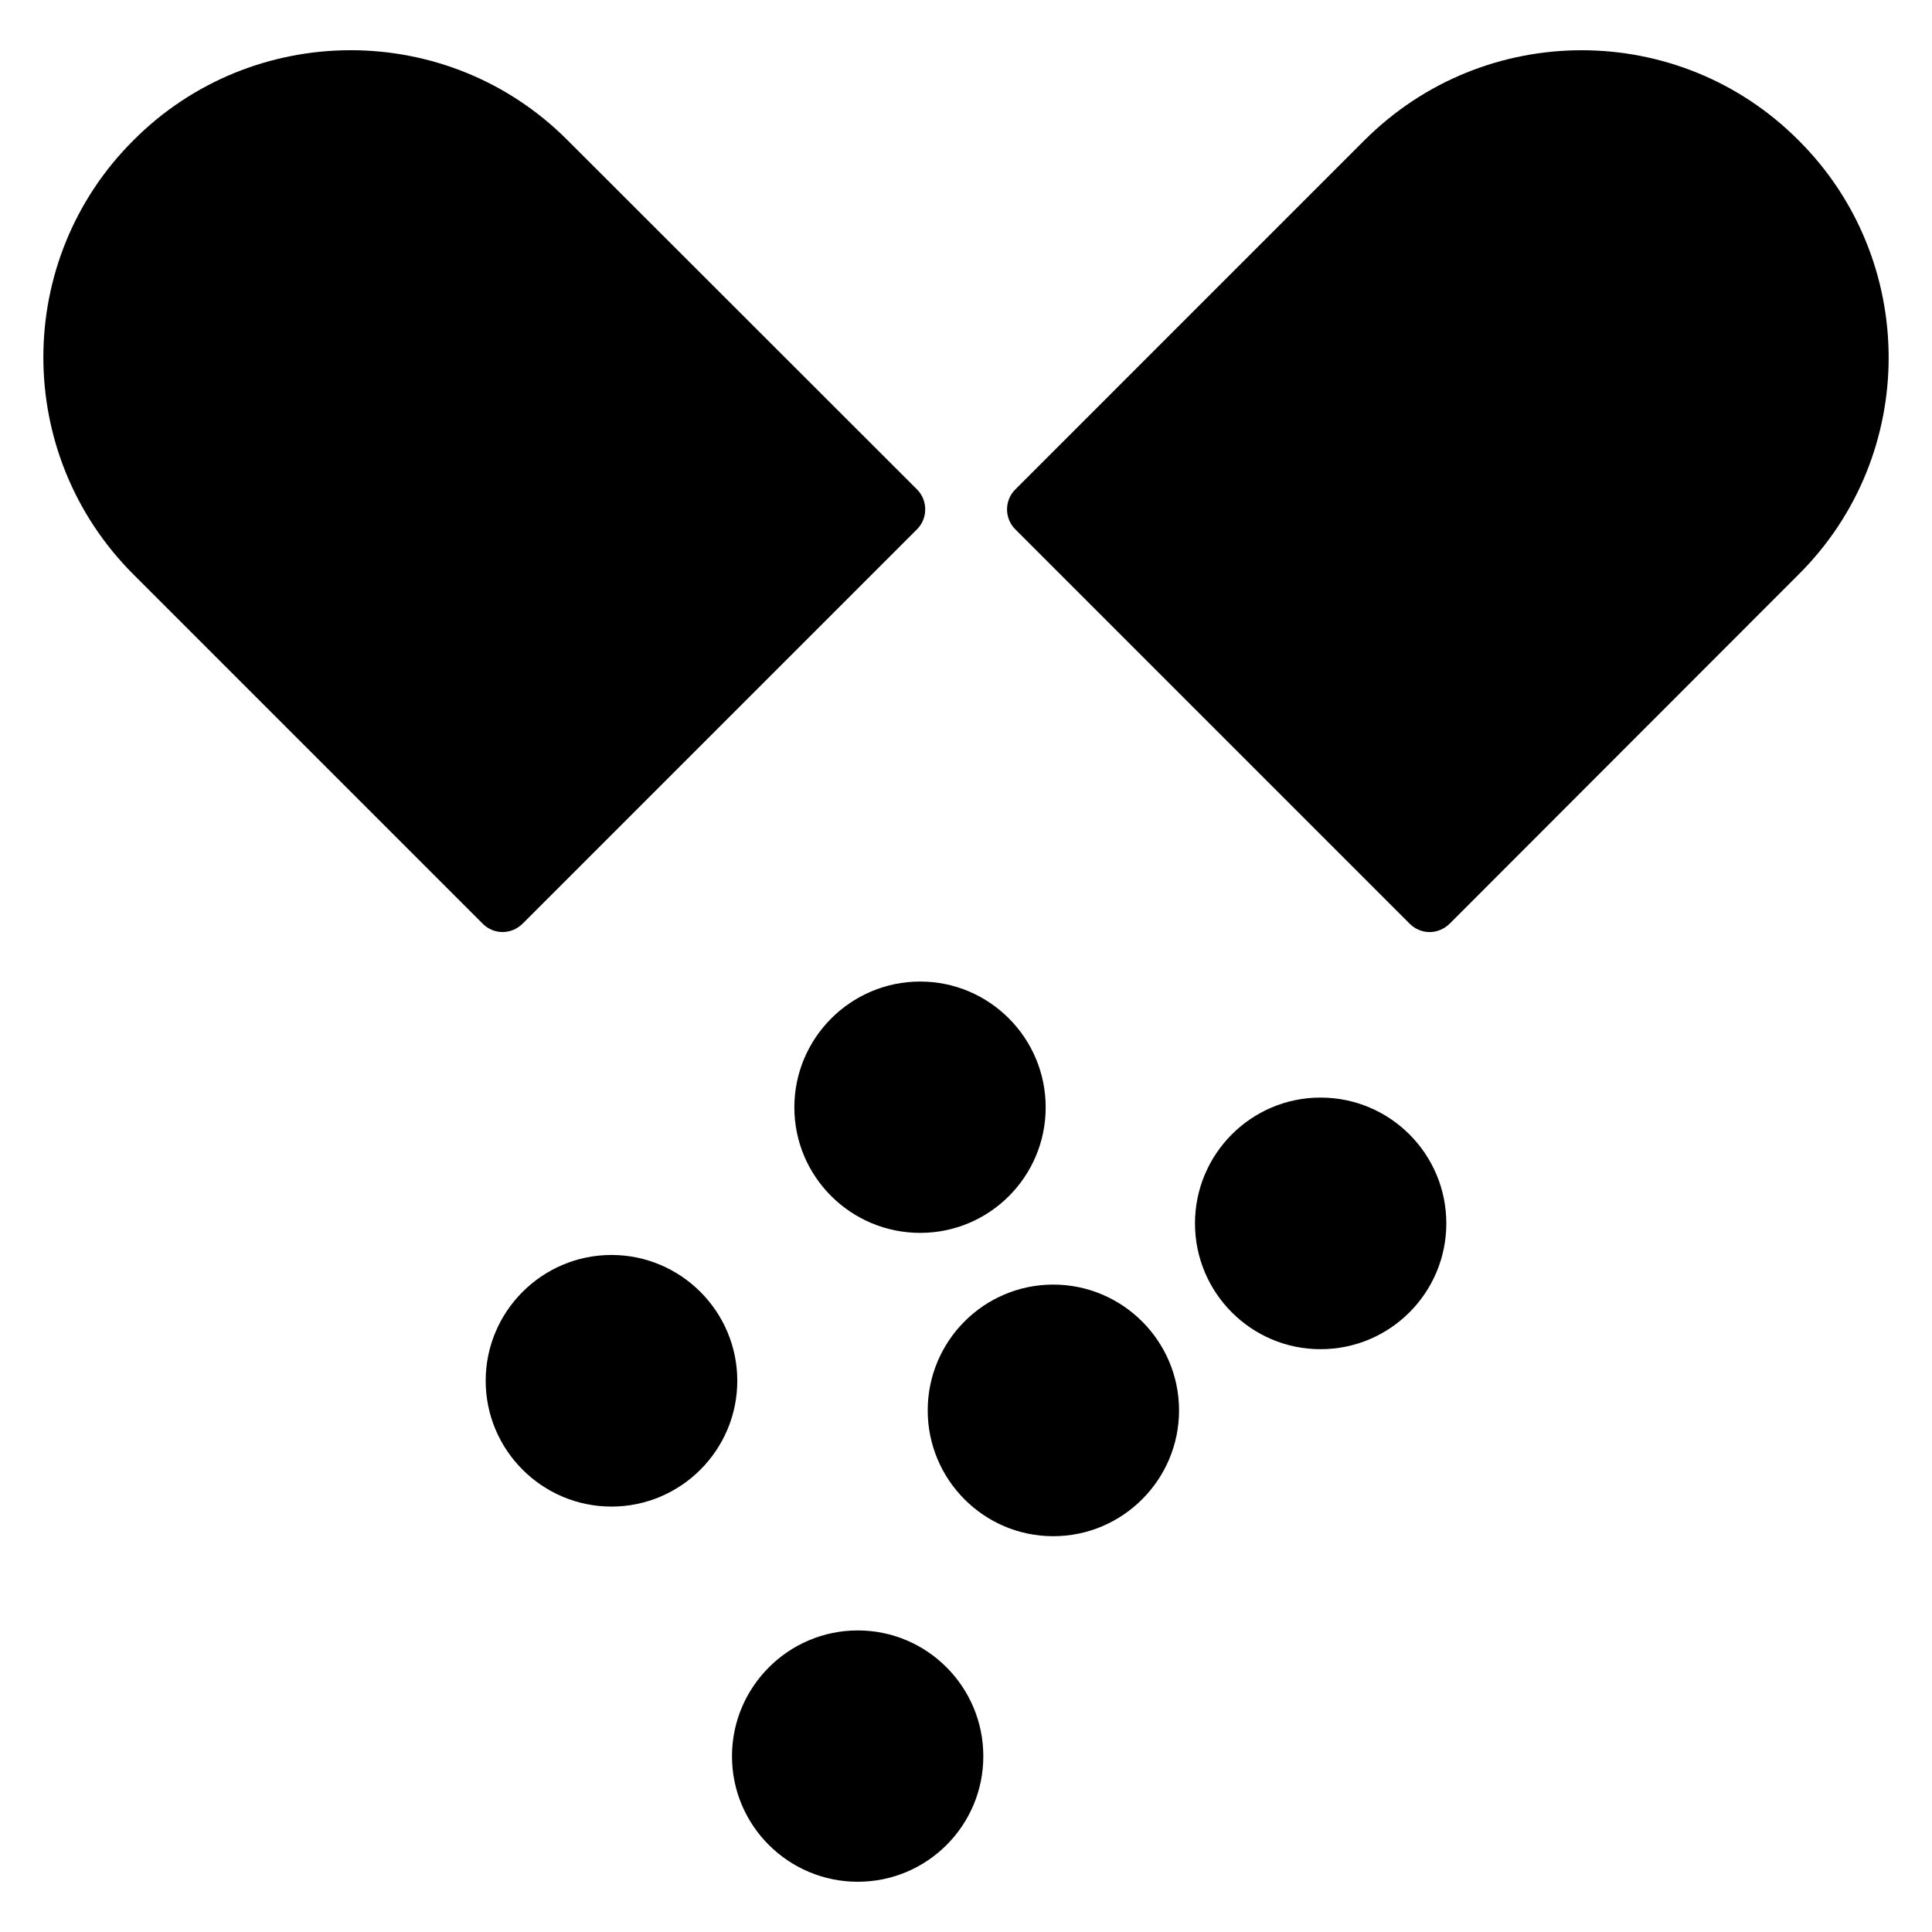
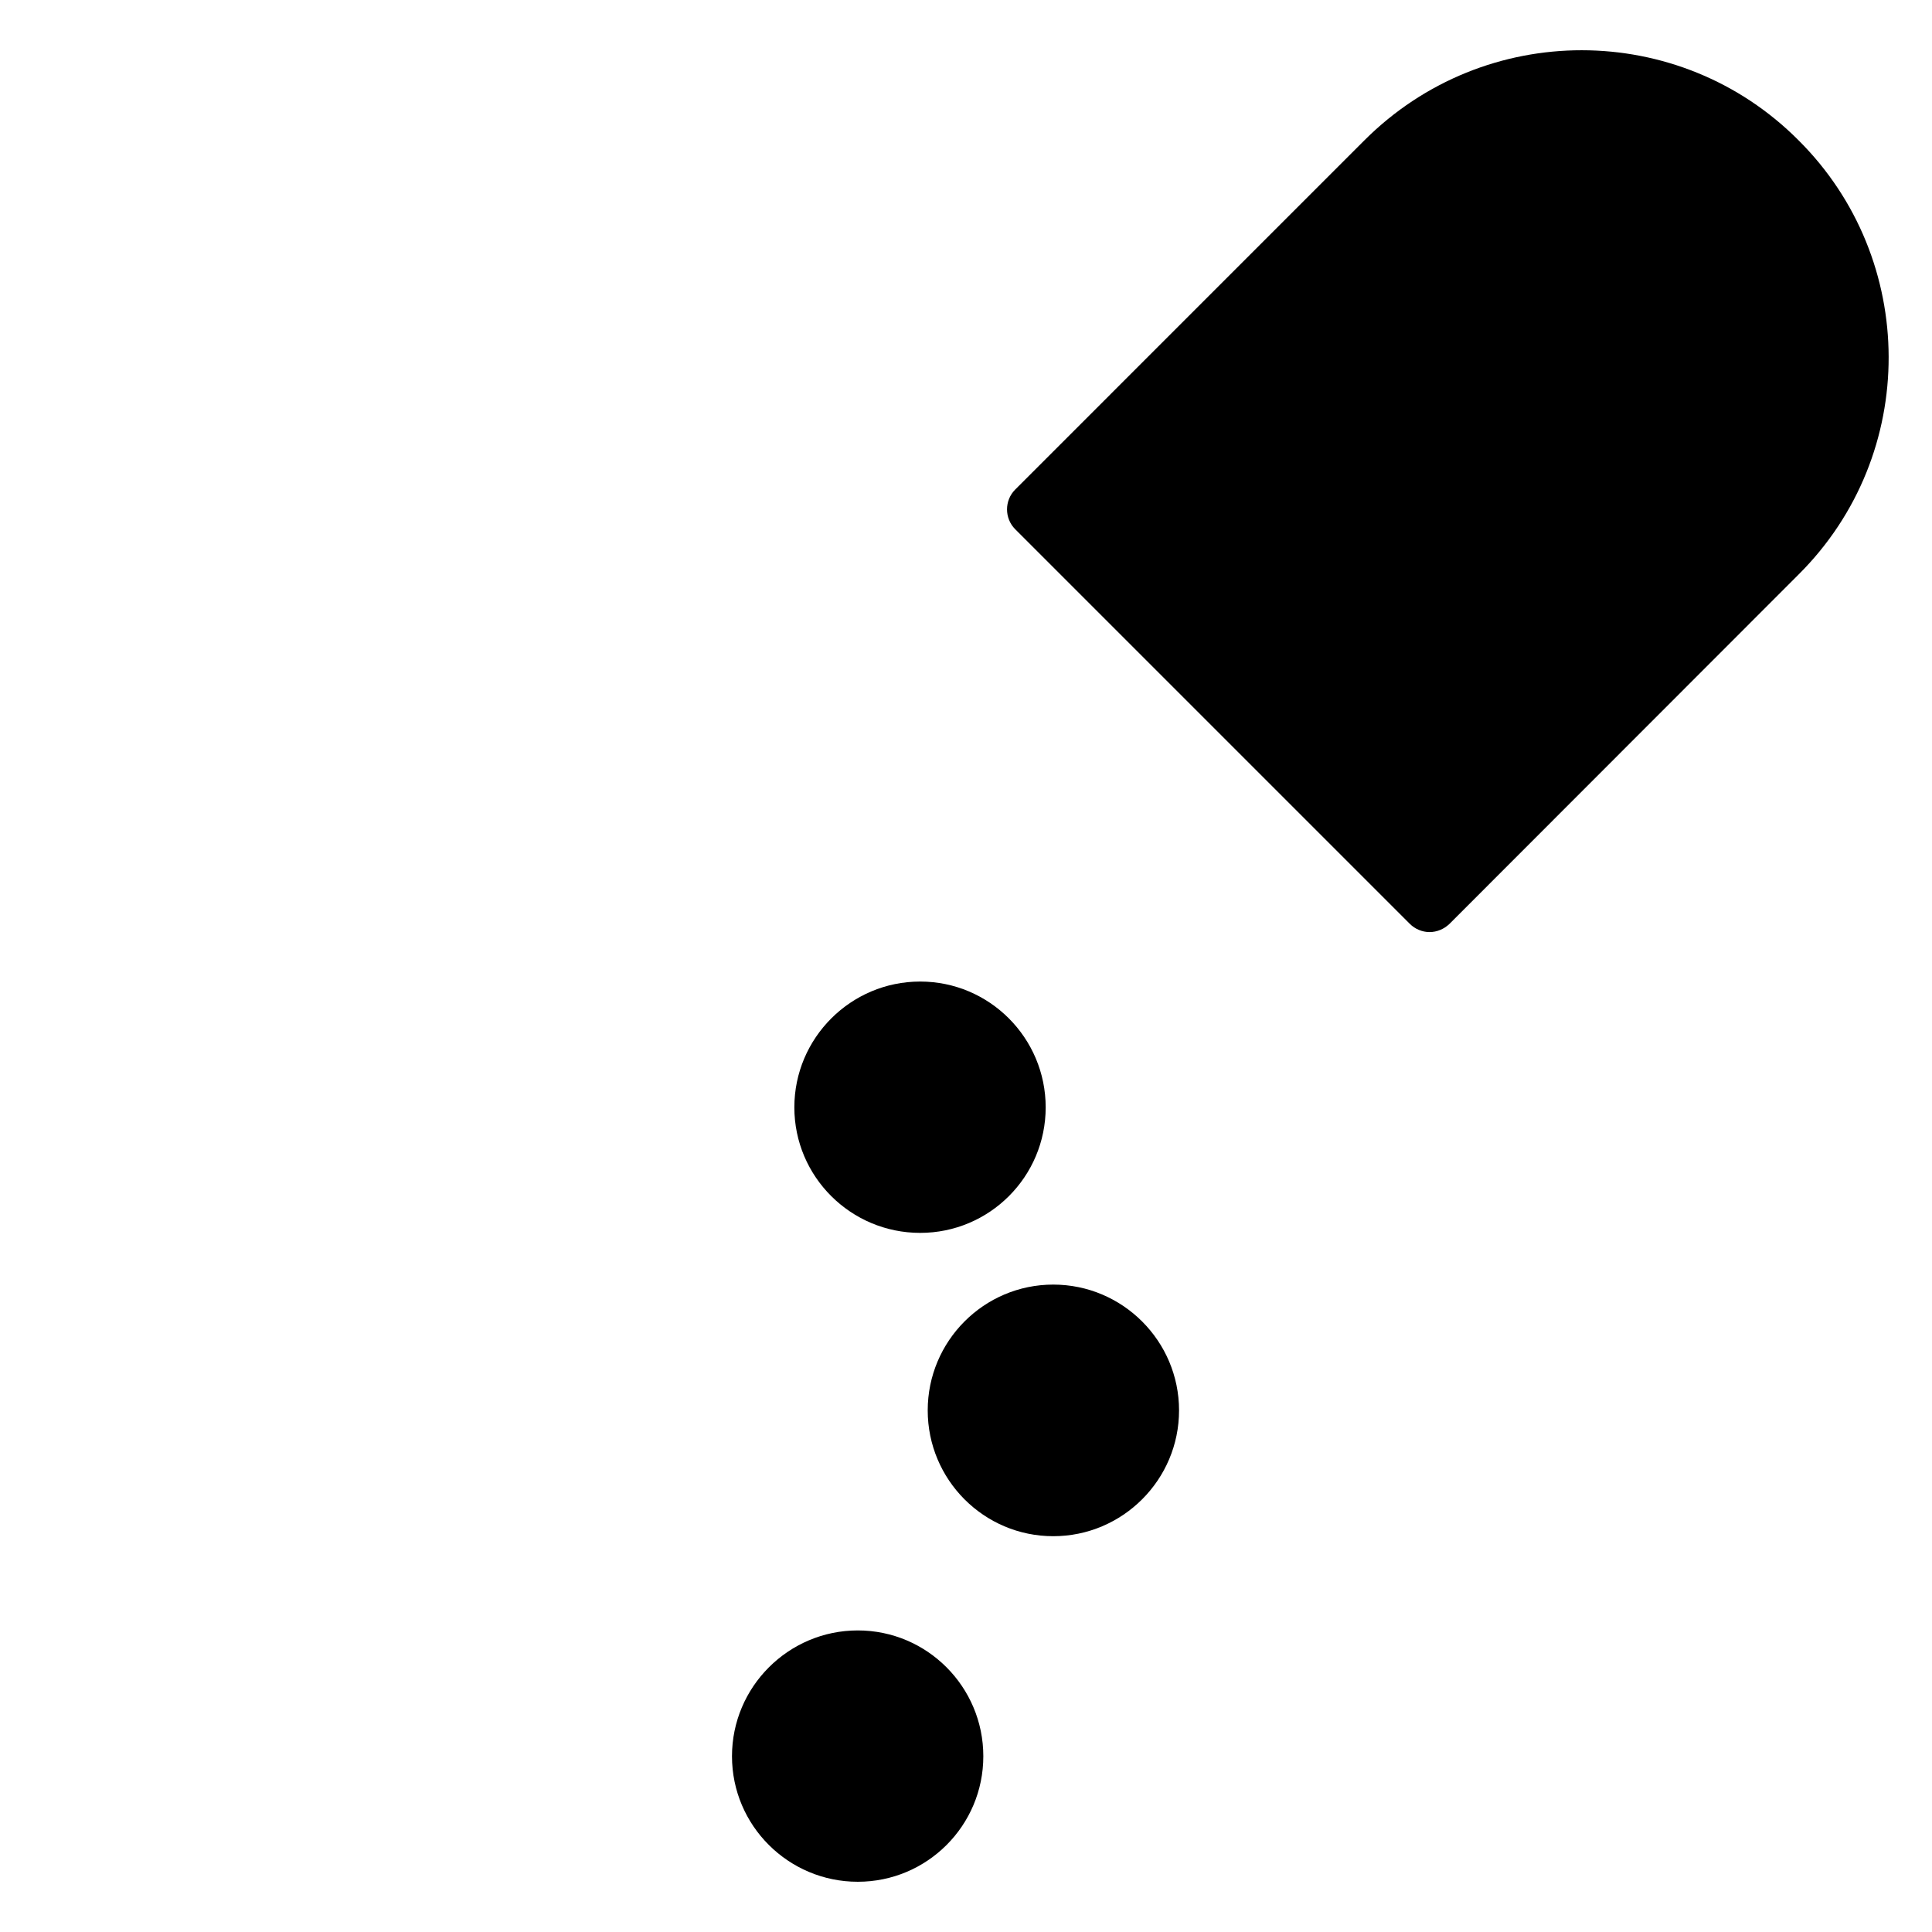
<svg xmlns="http://www.w3.org/2000/svg" fill="#000000" width="800px" height="800px" version="1.1" viewBox="144 144 512 512">
  <g>
    <path d="m354.51 437.46c0-18.375 14.965-33.34 33.34-33.34s33.266 14.965 33.266 33.34-14.891 33.266-33.266 33.266-33.34-14.895-33.34-33.266z" />
    <path d="m404.59 609.42c0 18.375-14.891 33.266-33.266 33.266s-33.34-14.891-33.34-33.266 14.965-33.34 33.34-33.34 33.266 14.965 33.266 33.34z" />
-     <path d="m339.39 509.92c0 18.375-14.965 33.34-33.34 33.34s-33.34-14.965-33.34-33.34 14.965-33.34 33.34-33.34 33.34 14.969 33.34 33.34z" />
-     <path d="m527.29 468.21c0 18.375-14.891 33.34-33.34 33.34-18.375 0-33.266-14.965-33.266-33.34s14.891-33.34 33.266-33.34c18.445 0 33.34 14.965 33.34 33.34z" />
    <path d="m456.46 517.77c0 18.375-14.965 33.34-33.34 33.34s-33.266-14.965-33.266-33.34 14.891-33.34 33.266-33.34 33.34 14.965 33.34 33.34z" />
    <path d="m620.64 296.25-92.539 92.613c-1.406 1.332-3.262 2.148-5.262 2.148-1.926 0-3.852-0.816-5.188-2.148l-104.61-104.61c-2.891-2.891-2.891-7.633 0-10.52l92.539-92.543c31.891-31.891 83.441-31.773 115.06 0 31.641 31.488 32.016 83.199 0 115.06z" />
-     <path d="m387.04 273.72c1.406 1.406 2.148 3.332 2.148 5.262 0 2-0.742 3.852-2.148 5.262l-104.61 104.61c-1.48 1.406-3.332 2.148-5.262 2.148-1.852 0-3.777-0.742-5.188-2.148l-92.613-92.613c-31.965-31.965-31.707-83.508 0-115.06 31.5-31.652 83.211-32.004 115.06 0z" />
  </g>
</svg>